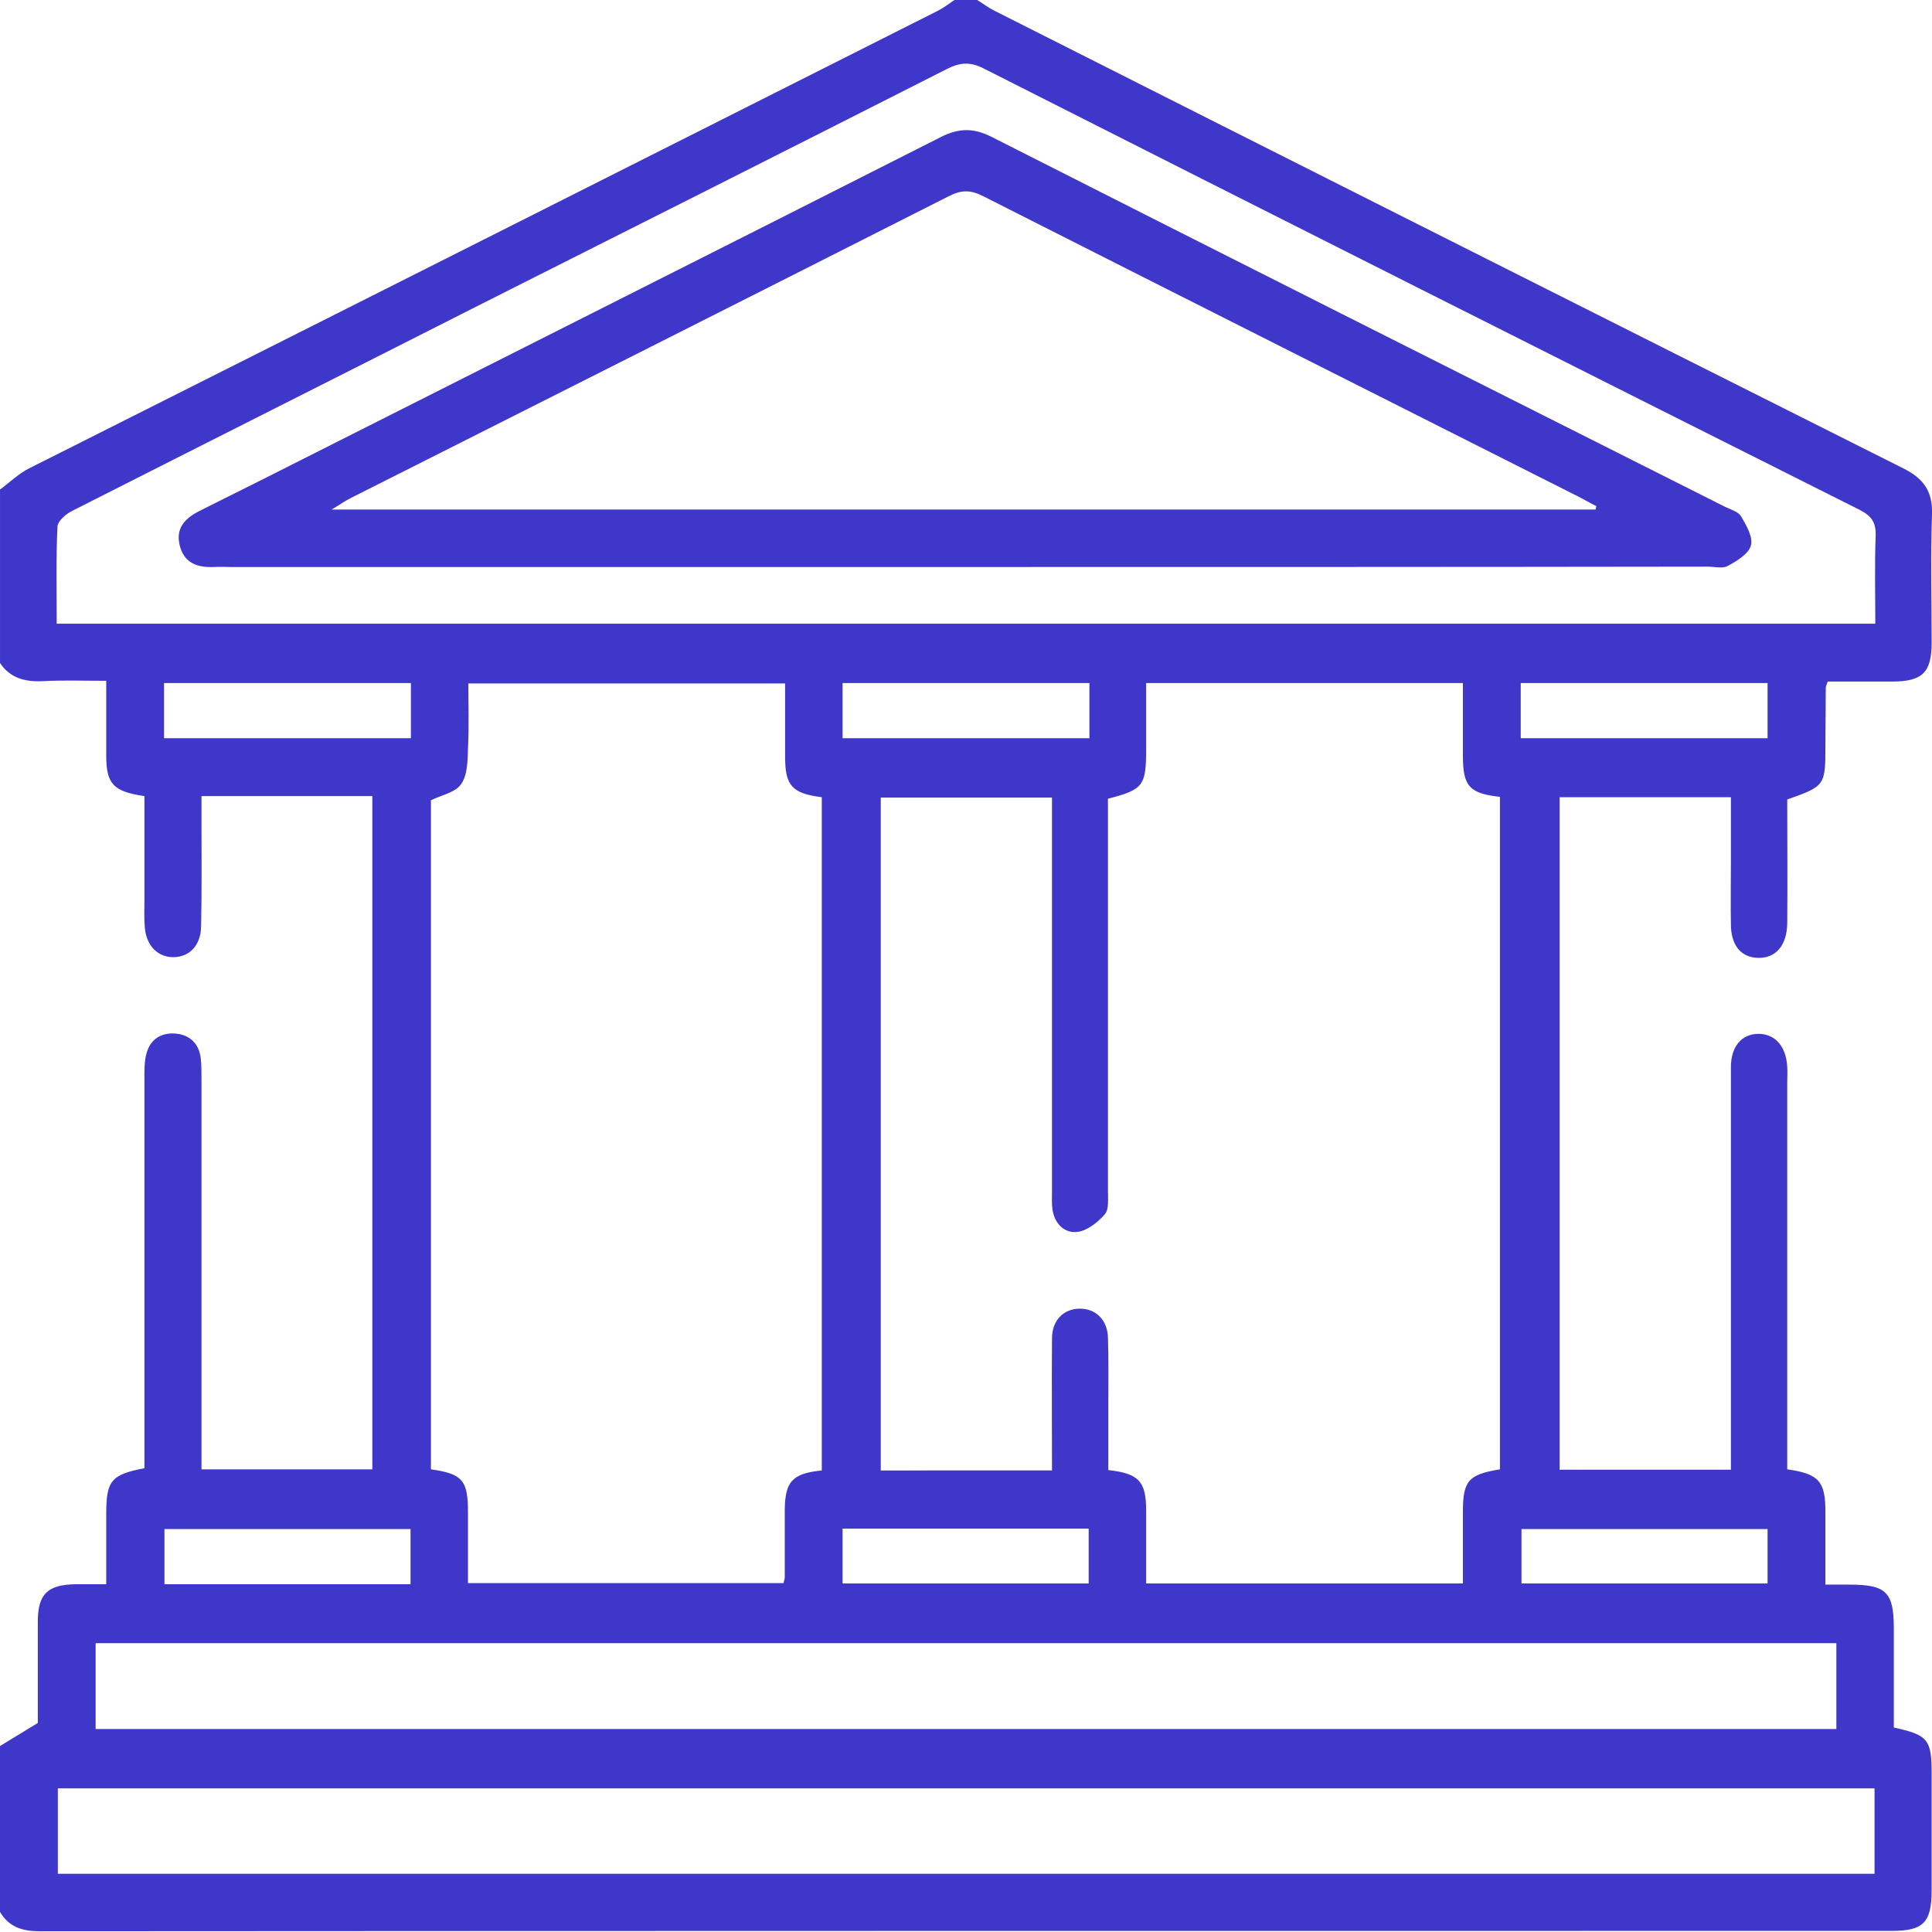
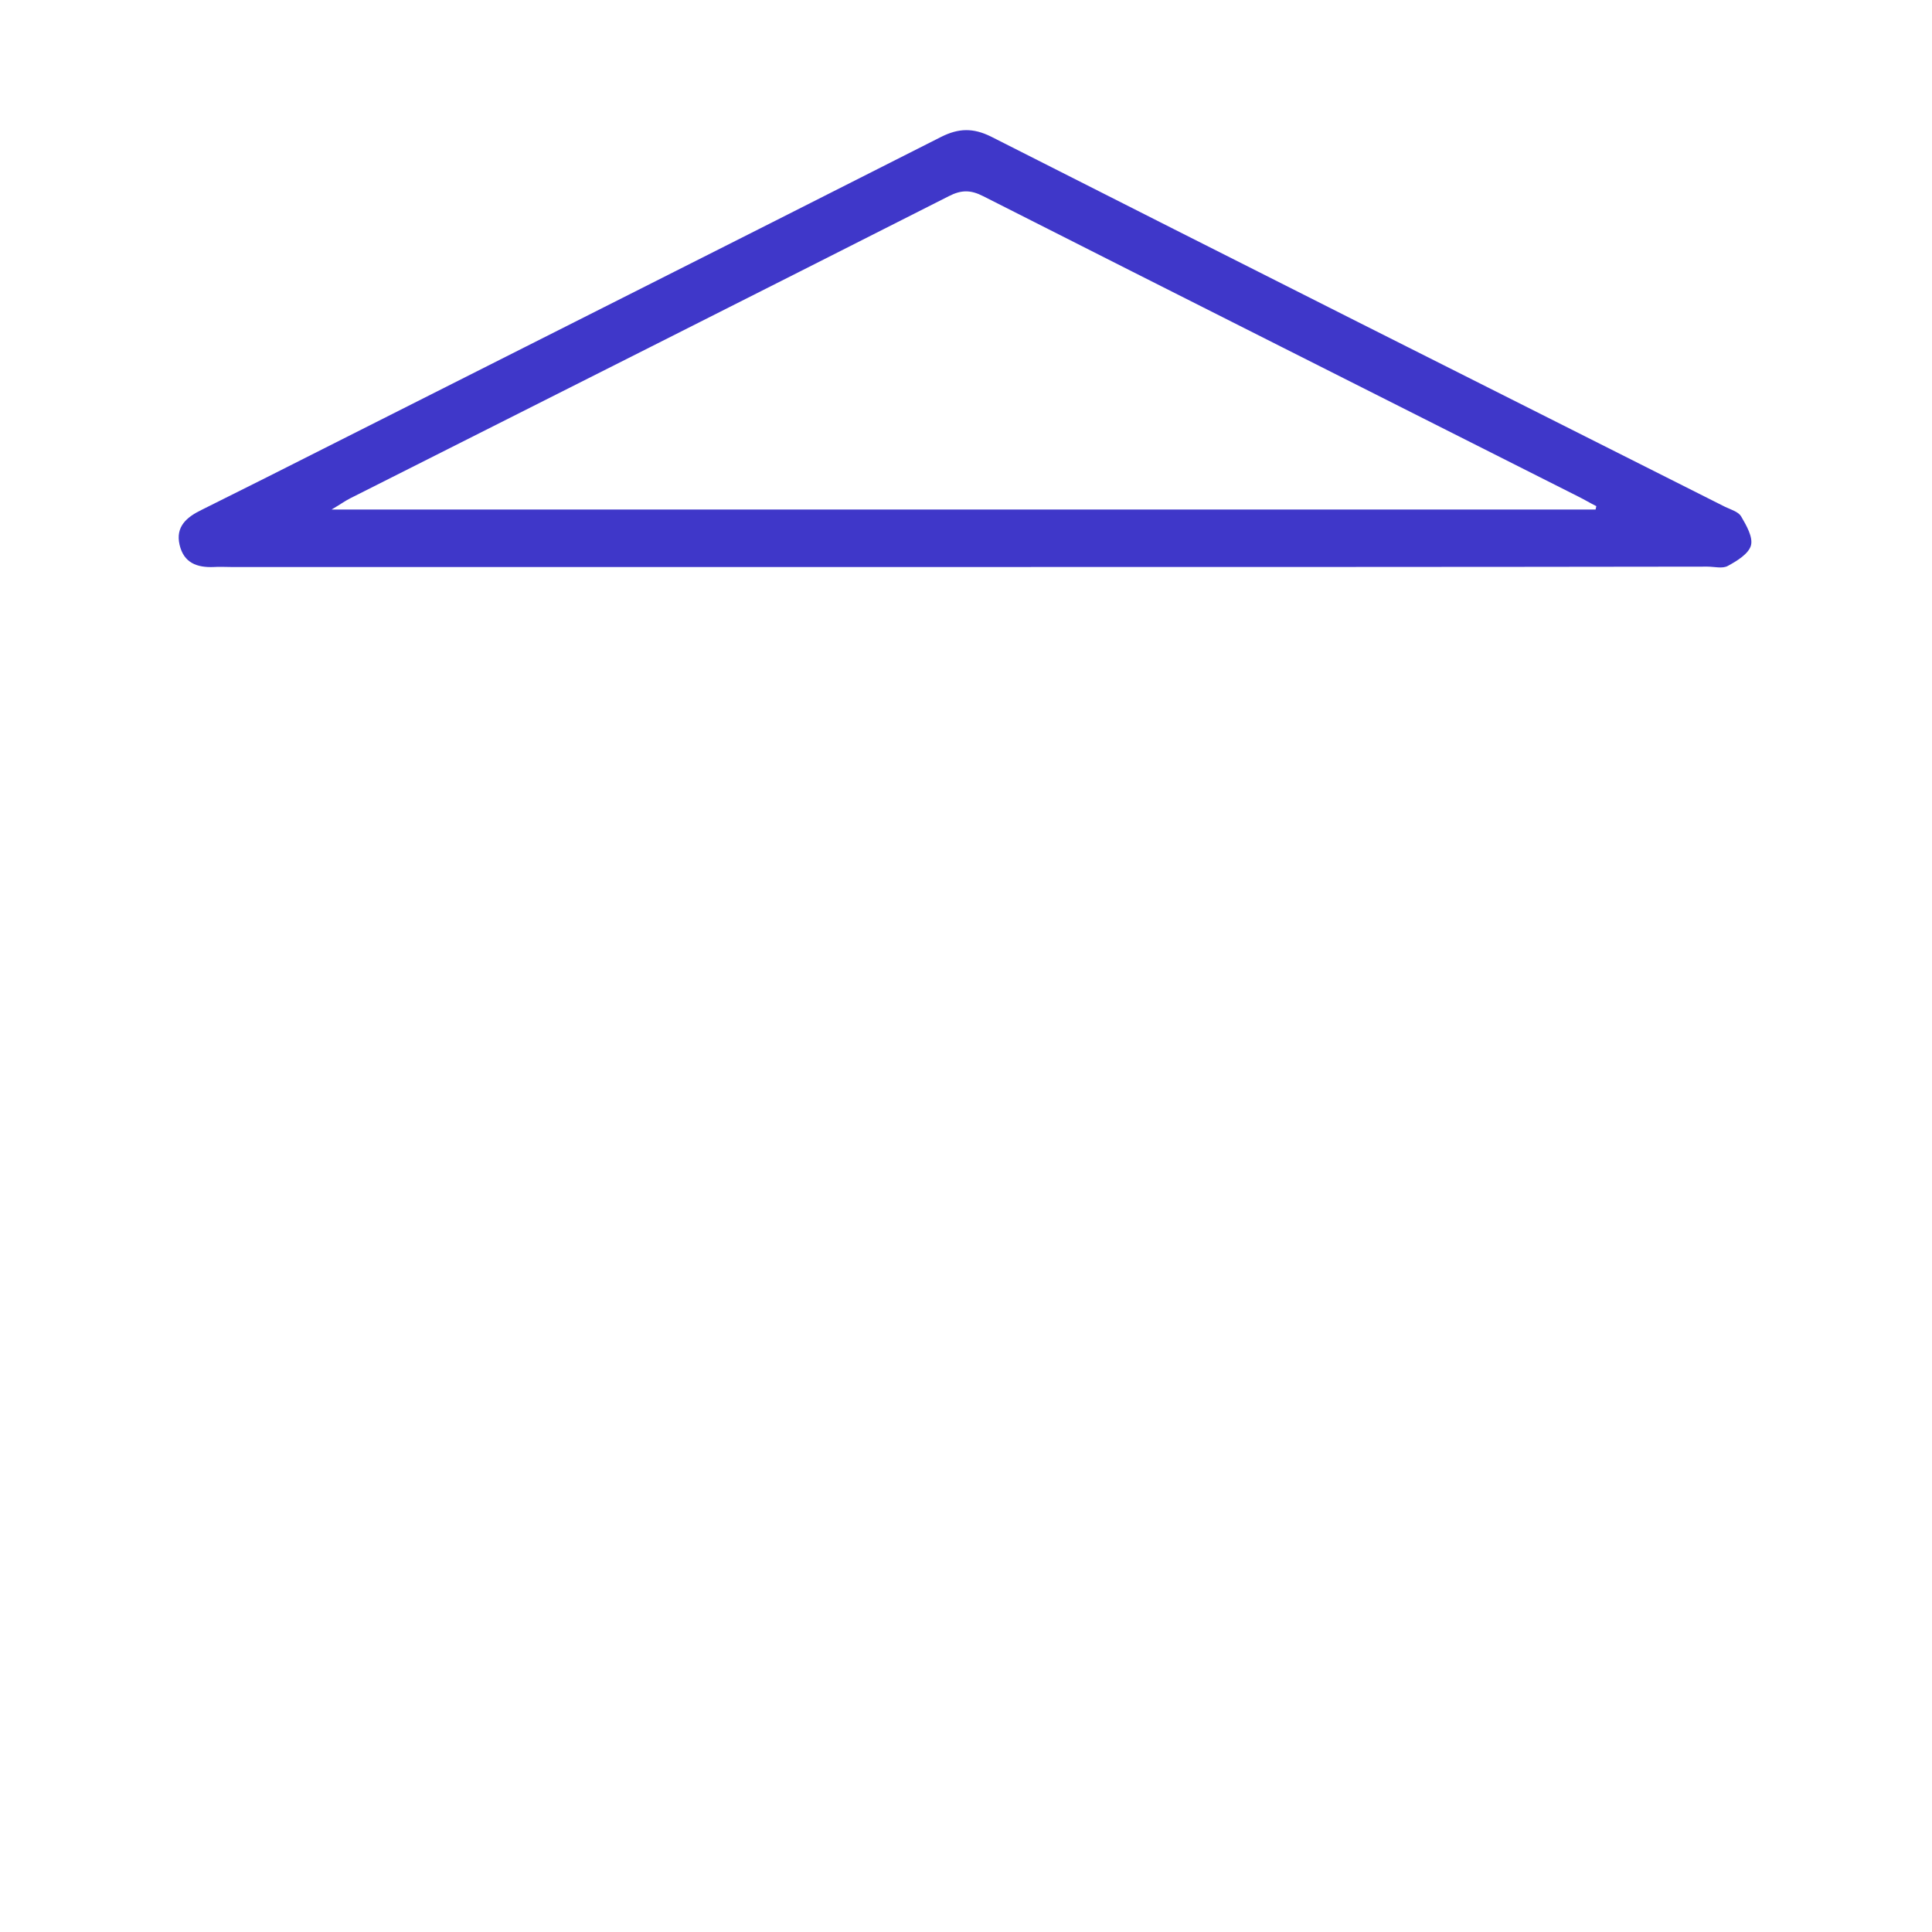
<svg xmlns="http://www.w3.org/2000/svg" version="1.1" id="Слой_1" x="0px" y="0px" viewBox="0 0 511.1 511.1" style="enable-background:new 0 0 511.1 511.1;" xml:space="preserve">
  <style type="text/css">
	.st0{fill:#3F37C9;}
	.st1{fill:#3C00F7;}
	.st2{fill:none;stroke:#3C00F7;stroke-width:6.861;stroke-linecap:round;stroke-linejoin:round;stroke-miterlimit:10;}
</style>
  <g>
-     <path class="st0" d="M252.5,0c2,0,4,0,6,0c1.5,0.9,2.9,2,4.5,2.8c80.2,40.5,160.4,80.9,240.7,121.2c5.3,2.7,7.6,6.1,7.4,12.1   c-0.4,11.3-0.1,22.6-0.1,33.9c0,7.9-2.4,10.3-10.5,10.3c-5.8,0-11.5,0-17,0c-0.3,1-0.5,1.3-0.5,1.6c0,5-0.1,10-0.1,15   c0,11,0,11-10.1,14.6c0,10.9,0.1,21.9,0,32.8c-0.1,5.8-3,9.2-7.7,9.1c-4.5-0.1-7.2-3.3-7.2-8.9c-0.1-5.5,0-11,0-16.5   c0-5.8,0-11.5,0-17.1c-15.6,0-30.5,0-45.3,0c0,59.5,0,118.7,0,177.9c15.1,0,30,0,45.3,0c0-9.6,0-18.9,0-28.2c0-26.1,0-52.2,0-78.3   c0-5.5,2.9-8.8,7.3-8.8c4.4,0,7.3,3.3,7.6,8.7c0.1,1.3,0,2.7,0,4c0,32.3,0,64.5,0,96.8c0,1.9,0,3.9,0,5.7   c8.4,1.2,10.1,3.2,10.1,11.2c0,6.3,0,12.5,0,19.3c2.5,0,4.4,0,6.4,0c9.7,0,11.7,2,11.7,11.6c0,8.8,0,17.5,0,26.2   c9.1,2,10,3.2,10,12.2c0,10.3,0,20.6,0,30.9c0,8.5-2.2,10.7-10.5,10.7c-163.3,0-326.6,0-490,0.1c-4.6,0-8.1-1.1-10.5-5.1   c0-14.6,0-29.3,0-43.9c3.1-1.9,6.2-3.8,10-6.1c0-8.2,0-17.5,0-26.8c0-7.3,2.6-9.8,10-9.9c2.6,0,5.2,0,8.1,0c0-6.7,0-12.6,0-18.6   c0-8.8,1.3-10.4,10.1-12.1c0-1.9,0-3.8,0-5.8c0-32.6,0-65.2,0-97.8c0-1.8,0-3.7,0.4-5.5c0.8-3.9,3.5-6.1,7.5-5.9   c3.9,0.2,6.5,2.5,7,6.5c0.2,1.8,0.2,3.7,0.2,5.5c0,32.4,0,64.9,0,97.3c0,1.9,0,3.9,0,6c15.5,0,30.4,0,45.2,0   c0-59.6,0-118.8,0-178.1c-15.1,0-29.9,0-45.2,0c0,2,0,3.8,0,5.6c0,9.6,0.1,19.3-0.1,28.9c-0.1,4.9-2.9,7.9-7,8.1   c-4.3,0.2-7.5-2.9-7.9-7.9c-0.2-2.3-0.1-4.7-0.1-7c0-9.3,0-18.5,0-27.7c-8.2-1.2-10.1-3.2-10.1-10.7c0-6.4,0-12.9,0-19.8   c-6,0-11.5-0.2-16.9,0.1c-4.6,0.2-8.5-0.8-11.2-4.8c0-15.3,0-30.6,0-45.9c2.6-1.9,5-4.3,7.9-5.7C87.9,83.6,168,43.2,248,2.9   C249.6,2.1,251,1,252.5,0z M278.3,389c0-12-0.1-23.4,0-34.9c0-4.8,3-7.8,7.2-7.9c4.2-0.1,7.4,2.8,7.6,7.5   c0.2,6.1,0.1,12.3,0.1,18.5c0,5.6,0,11.2,0,16.7c8.1,0.9,10,3,10,10.7c0,6.4,0,12.9,0,19.3c28.2,0,55.9,0,83.8,0   c0-6.5,0-12.7,0-18.8c0-8.4,1.4-10,9.8-11.4c0-59.3,0-118.6,0-177.9c-8.1-0.9-9.8-2.8-9.8-10.9c0-6.4,0-12.8,0-19.2   c-28.3,0-55.8,0-83.8,0c0,6.1,0,11.9,0,17.6c0,9.6-0.8,10.6-10.1,13c0,1.7,0,3.6,0,5.4c0,32.8,0,65.5,0,98.3c0,2.1,0.3,4.9-0.8,6.2   c-1.8,2.1-4.7,4.4-7.3,4.7c-3.5,0.4-6.1-2.3-6.6-6.1c-0.2-1.6-0.1-3.3-0.1-5c0-32.8,0-65.5,0-98.3c0-1.9,0-3.8,0-5.5   c-15.7,0-30.6,0-45.3,0c0,59.5,0,118.7,0,178C248.1,389,262.9,389,278.3,389z M217.4,389c0-59.6,0-118.9,0-178.1   c-7.8-1-9.7-3-9.7-10.6c0-6.4,0-12.9,0-19.5c-28.2,0-55.8,0-83.8,0c0,6,0.2,11.6-0.1,17.2c-0.1,3.2-0.1,7-1.8,9.4   c-1.4,2.2-5.1,2.9-8,4.3c0,58.8,0,117.9,0,177c8.4,1.2,9.8,2.9,9.8,11.4c0,6.3,0,12.5,0,18.7c28.3,0,56,0,83.5,0   c0.1-0.7,0.3-1.1,0.3-1.4c0-6,0-12,0-18C207.7,391.9,209.6,389.8,217.4,389z M15,165c160.8,0,320.8,0,481.1,0   c0-8-0.2-15.7,0.1-23.3c0.1-3.5-1.1-5.2-4.2-6.8C414.7,96.1,337.4,57.2,260.2,18.1c-3.5-1.8-6.2-1.6-9.6,0.1   c-41,20.8-82.1,41.5-123.2,62.2C91.3,98.7,55.1,116.9,19,135.2c-1.6,0.8-3.8,2.7-3.8,4.2C14.8,147.8,15,156.3,15,165z M485.8,434.7   c-153.8,0-307.2,0-460.5,0c0,7.8,0,15.2,0,22.7c153.7,0,307,0,460.5,0C485.8,449.7,485.8,442.4,485.8,434.7z M495.9,473.1   c-160.5,0-320.5,0-480.6,0c0,7.8,0,15.2,0,22.6c160.4,0,320.4,0,480.6,0C495.9,488.1,495.9,480.8,495.9,473.1z M108.7,180.7   c-22,0-43.5,0-65.3,0c0,5,0,9.7,0,14.6c21.9,0,43.5,0,65.3,0C108.7,190.3,108.7,185.7,108.7,180.7z M288.2,180.7   c-22,0-43.5,0-65.3,0c0,5,0,9.7,0,14.6c21.9,0,43.5,0,65.3,0C288.2,190.3,288.2,185.7,288.2,180.7z M402.3,195.3   c22,0,43.5,0,65.3,0c0-5,0-9.7,0-14.6c-21.9,0-43.5,0-65.3,0C402.3,185.8,402.3,190.4,402.3,195.3z M43.5,404.5c0,5,0,9.7,0,14.6   c21.9,0,43.4,0,65.1,0c0-5,0-9.7,0-14.6C86.7,404.5,65.2,404.5,43.5,404.5z M222.9,418.9c22,0,43.6,0,65.1,0c0-5.1,0-9.8,0-14.5   c-21.9,0-43.4,0-65.1,0C222.9,409.3,222.9,413.9,222.9,418.9z M467.6,404.5c-22.1,0-43.7,0-65.1,0c0,5.1,0,9.8,0,14.4   c21.9,0,43.4,0,65.1,0C467.6,414,467.6,409.4,467.6,404.5z" />
    <path class="st0" d="M255.6,150c-64.8,0-129.7,0-194.5,0c-1.5,0-3-0.1-4.5,0c-4.5,0.2-8-1.1-9.1-5.9c-1.1-4.8,1.9-7.3,5.8-9.2   c5.8-2.9,11.6-5.8,17.4-8.7c59.4-30,118.9-59.9,178.3-90c4.6-2.3,8.4-2.4,13.1-0.1c64.7,32.8,129.5,65.4,194.3,98   c1.5,0.7,3.5,1.3,4.2,2.5c1.4,2.4,3.2,5.5,2.6,7.7c-0.6,2.2-3.7,4.1-6.1,5.4c-1.4,0.8-3.6,0.2-5.4,0.2   C386.3,150,320.9,150,255.6,150z M422.1,134.8c0.1-0.3,0.1-0.6,0.2-0.9c-1.6-0.8-3.1-1.7-4.7-2.5c-52.5-26.5-105-52.9-157.5-79.5   c-3.3-1.7-5.8-1.7-9.1,0c-52.7,26.7-105.5,53.3-158.3,79.9c-1.4,0.7-2.6,1.6-5,3C200,134.8,311.1,134.8,422.1,134.8z" />
  </g>
</svg>